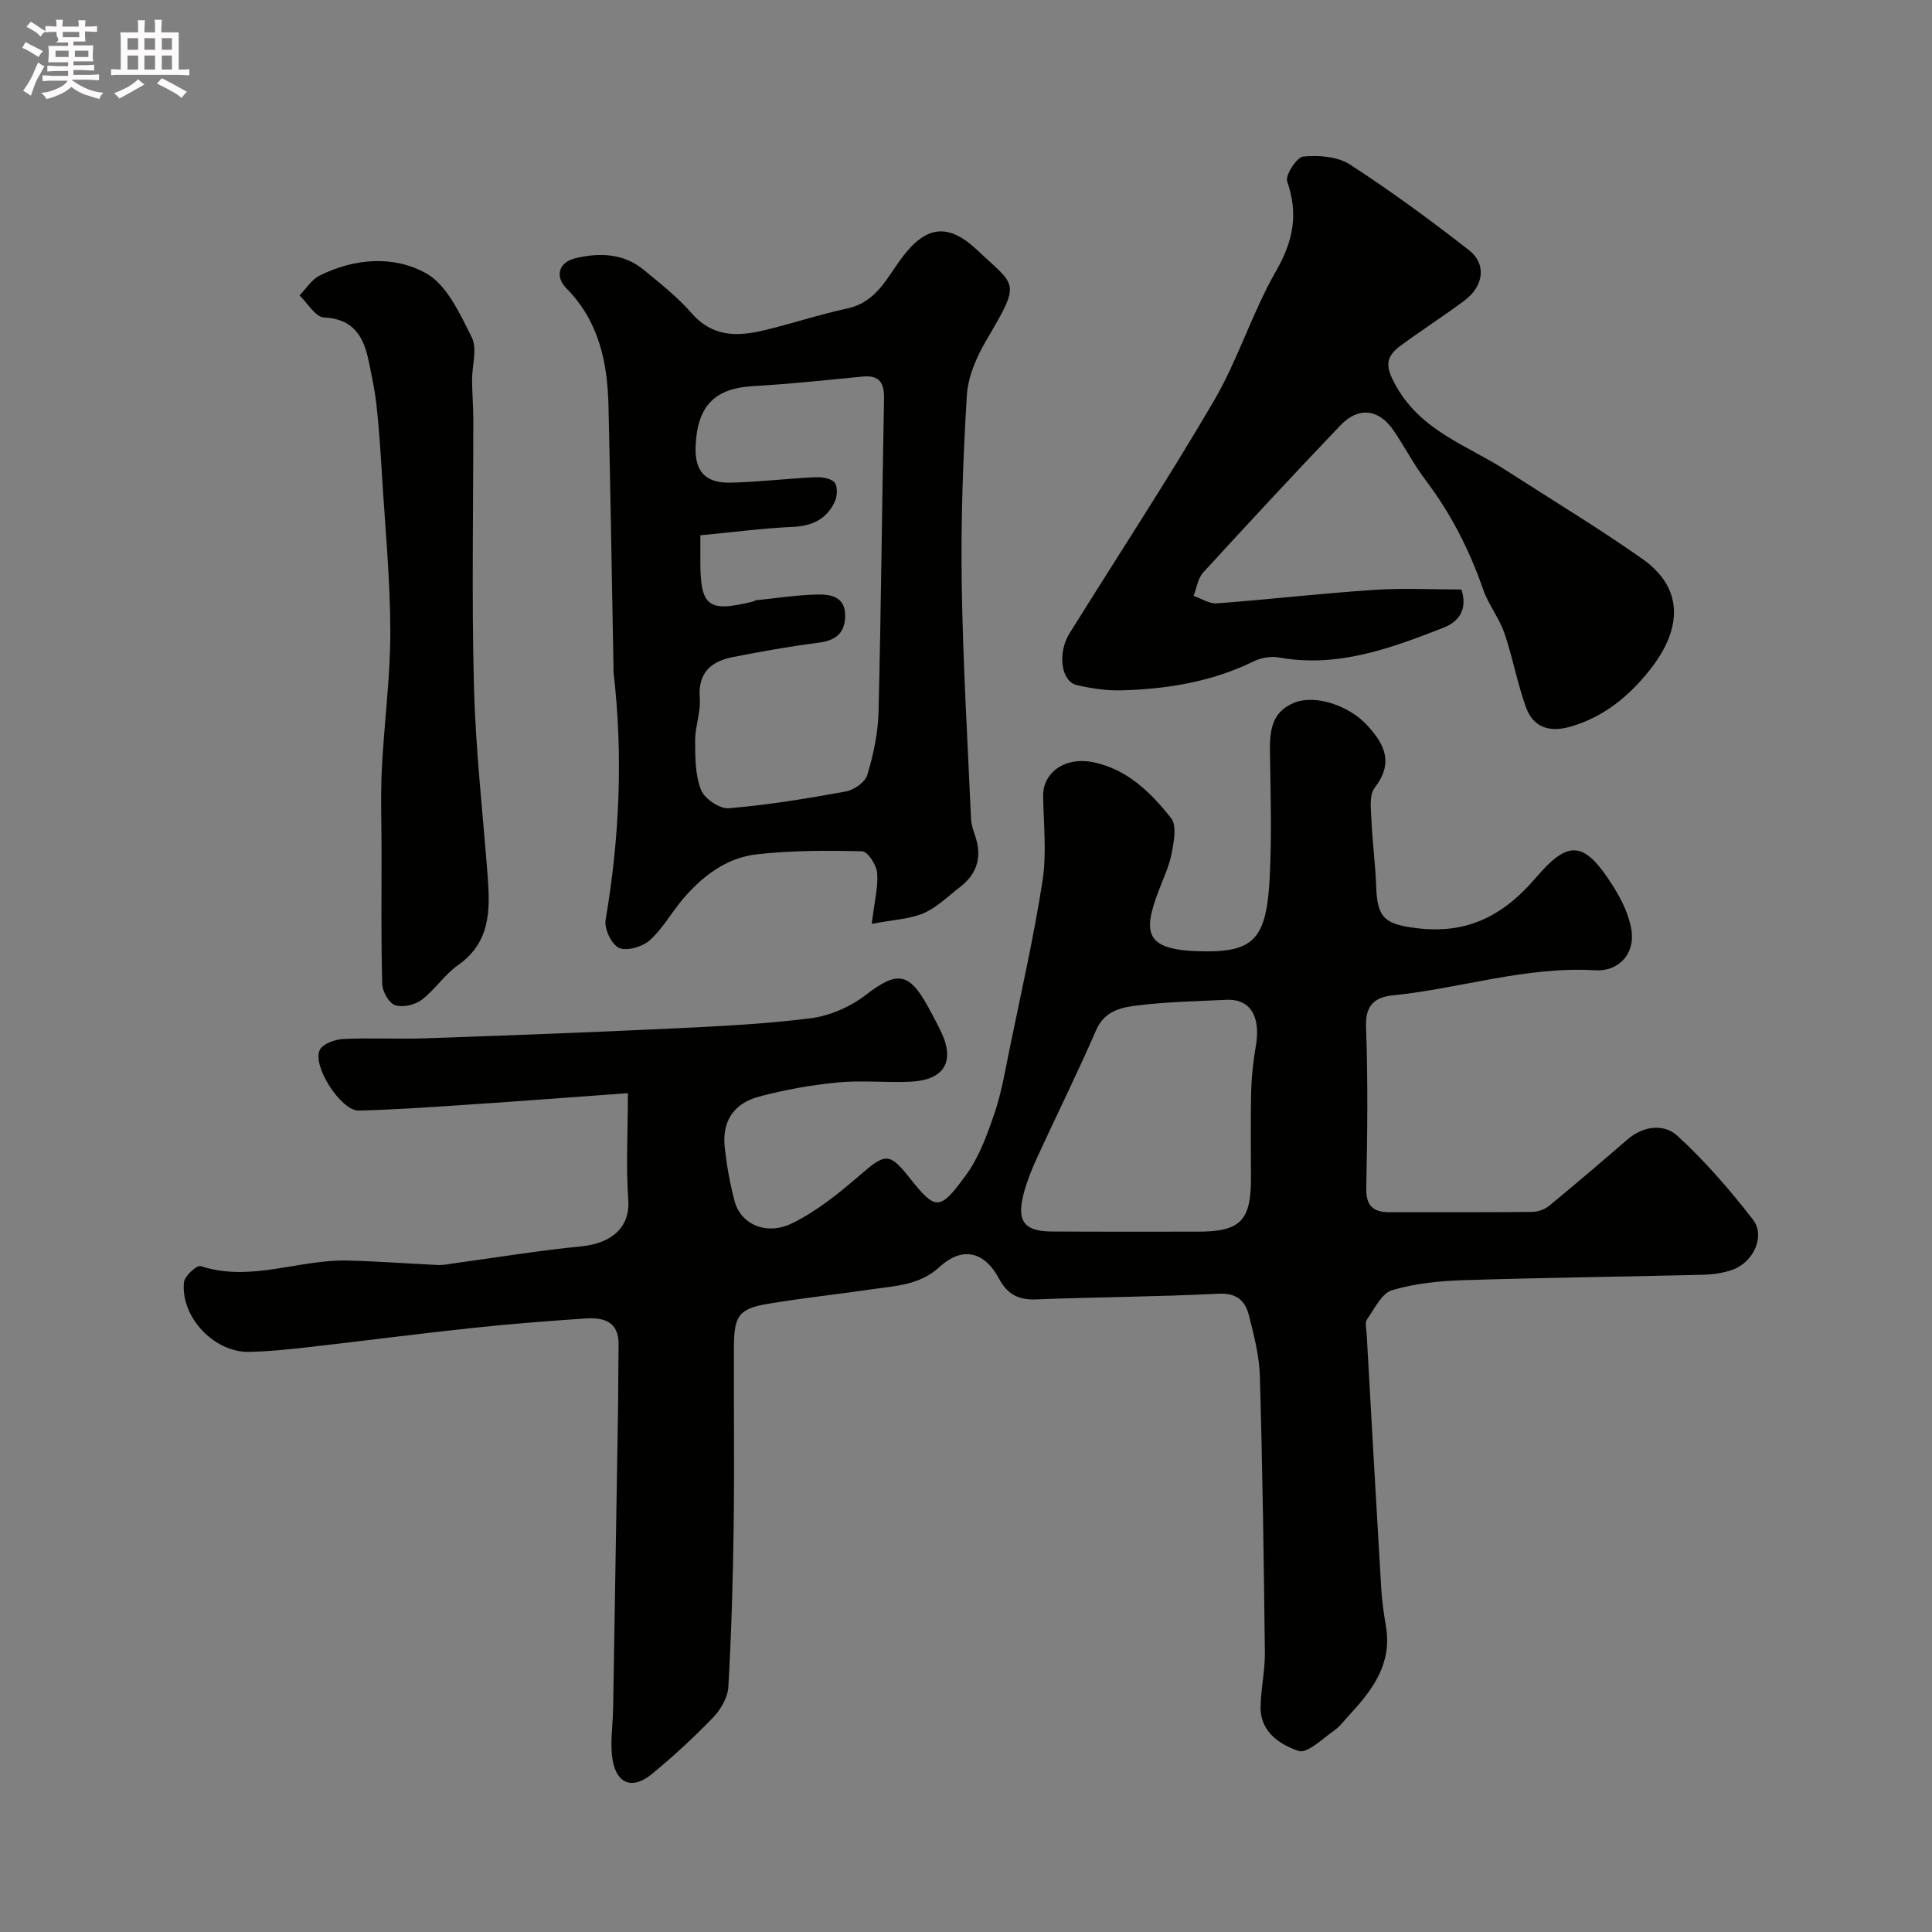
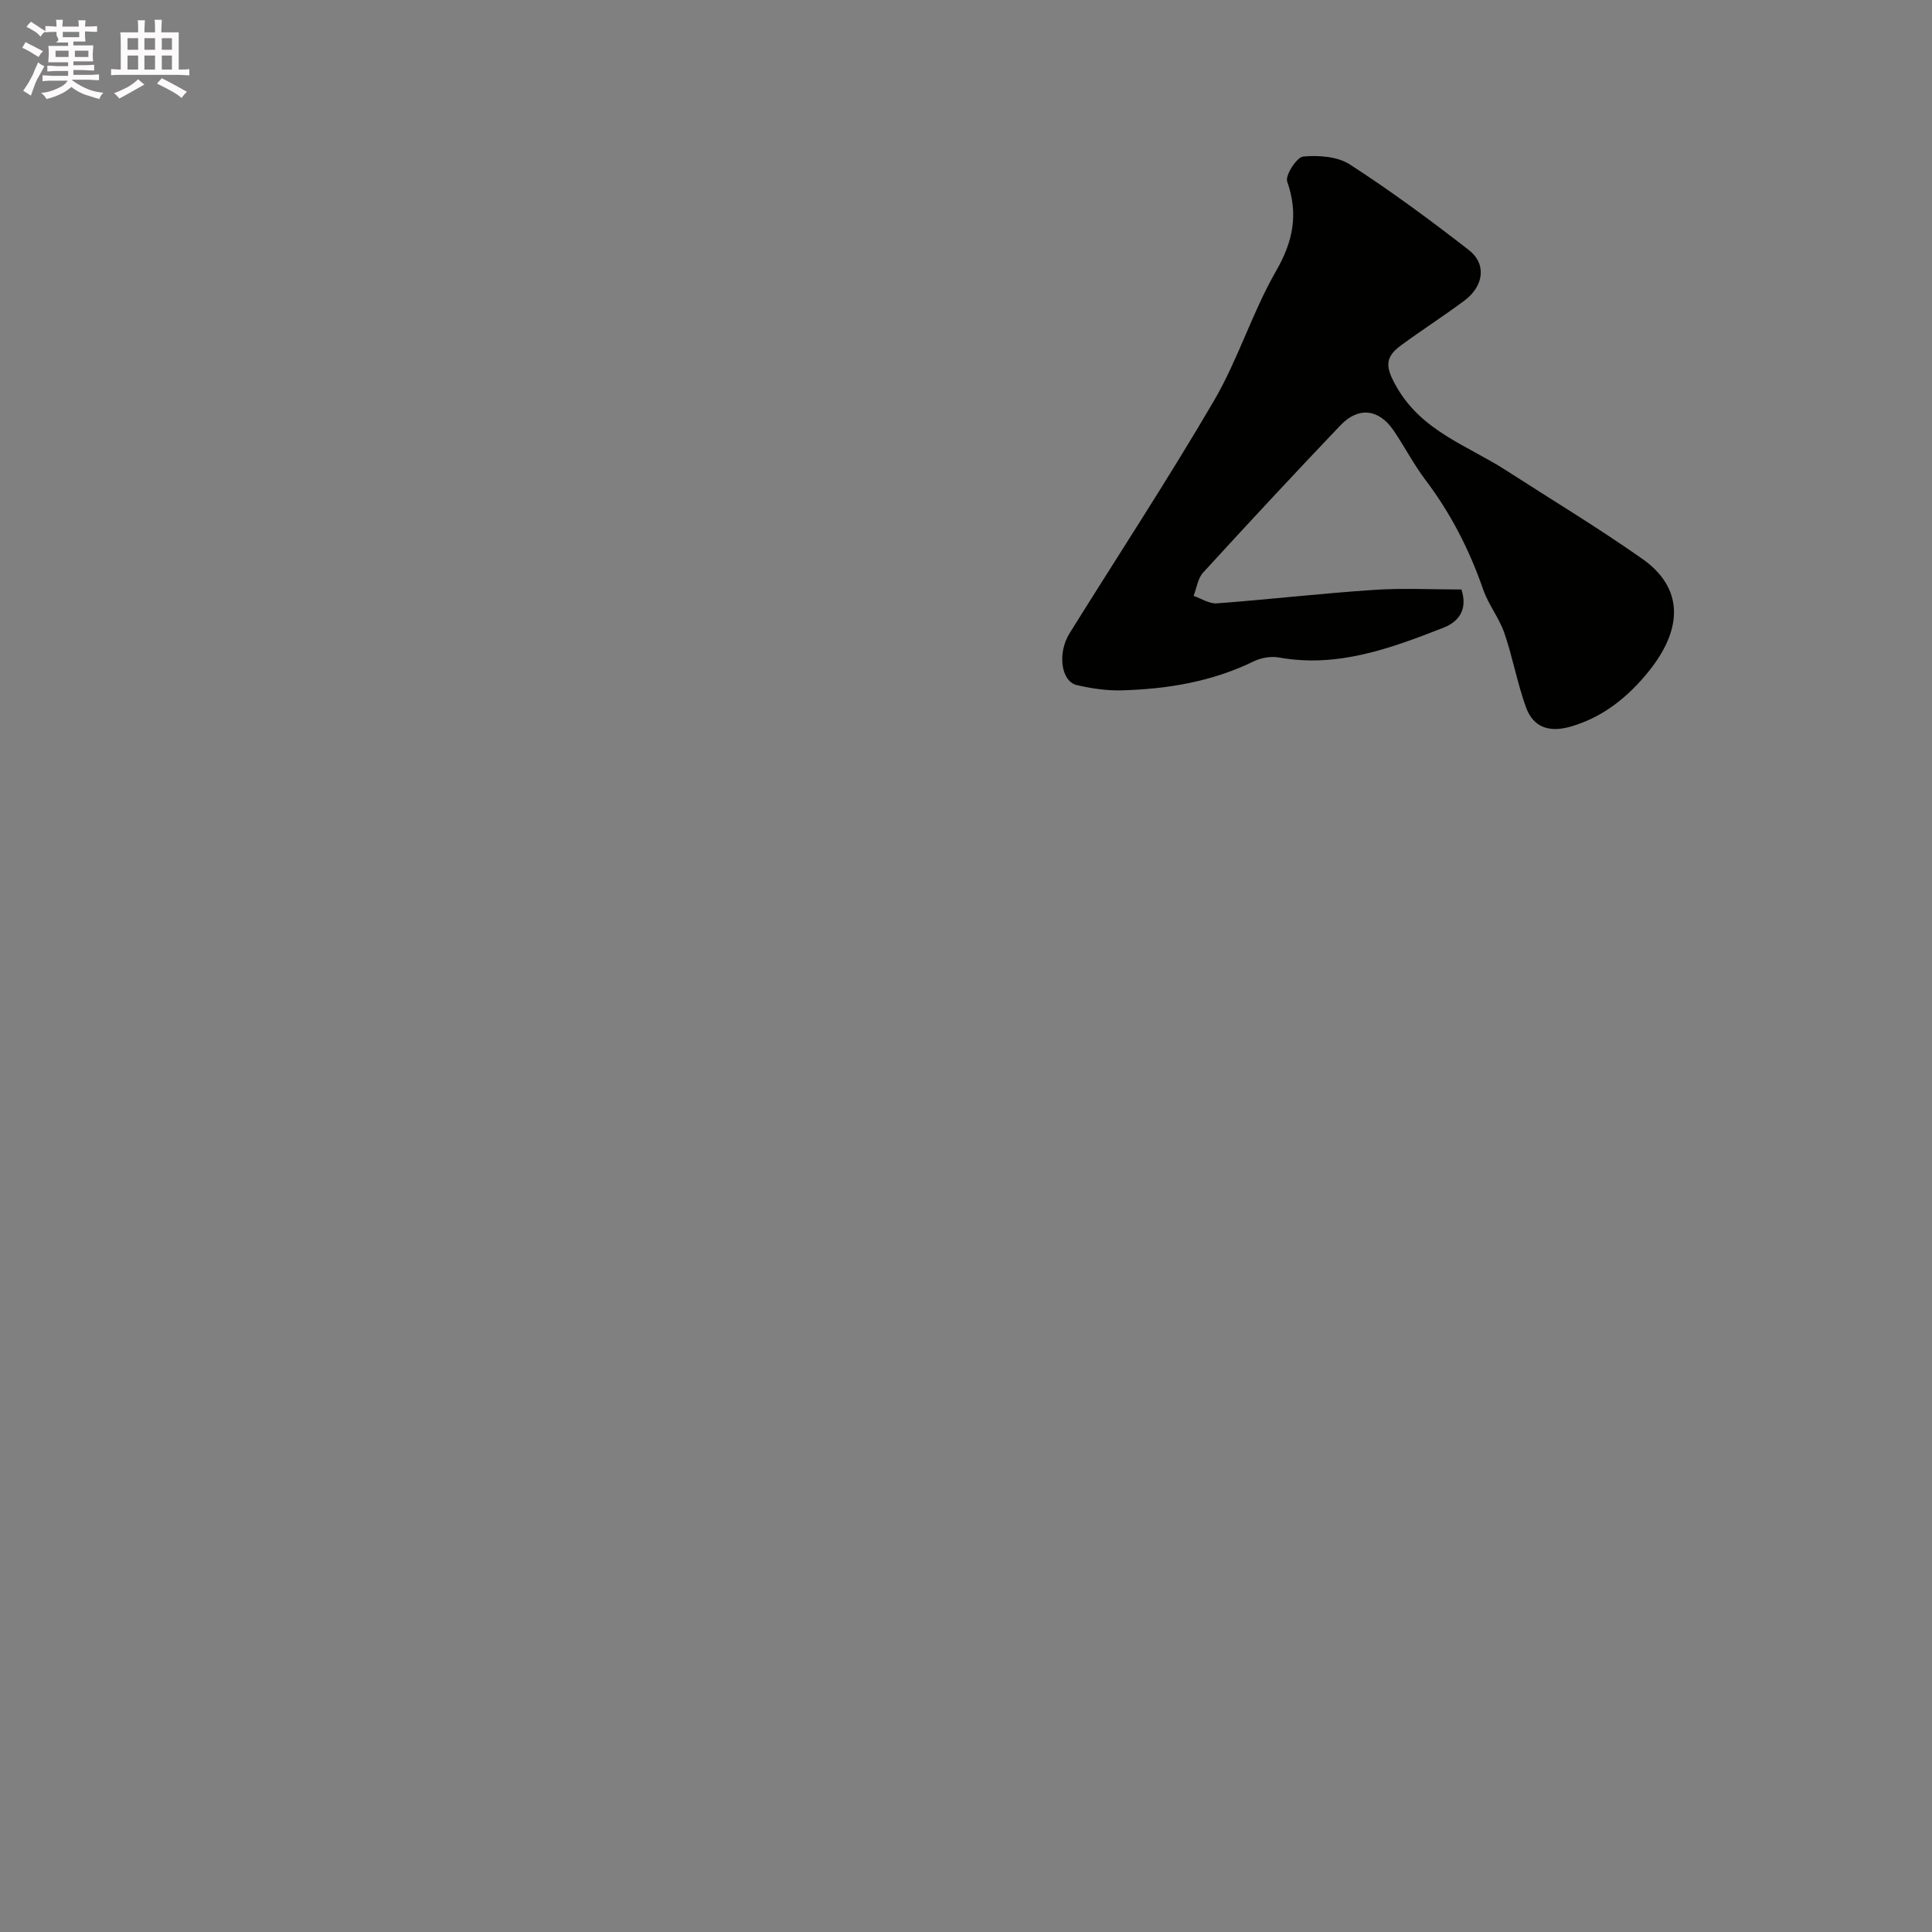
<svg xmlns="http://www.w3.org/2000/svg" enable-background="new 0 0 400 400" viewBox="0 0 400 400">
  <rect x="0" y="0" width="400" height="400" fill="#808080" stroke="none" />
  <path d="m6.8 9.5c.6.3 1.3.7 2.1 1.1-.4.4-.7.8-.9 1.2-.7-.4-1.3-.8-1.8-1.1s-1.1-.6-1.6-.8c.2-.4.5-.8.7-1.2.4.2.8.5 1.5.8zm.9 6.9c-.3.6-.5 1.1-.7 1.7s-.4 1.1-.6 1.7c-.6-.4-1.1-.7-1.6-1 .7-1 1.2-1.8 1.5-2.4.3-.5.6-1.1.8-1.7.3-.6.5-1.2.8-1.8.3.3.8.6 1.3.8-.7 1.3-1.2 2.2-1.5 2.7zm.1-11c.4.3 1 .7 1.7 1.1-.5.2-.8.6-1.1 1.1-.5-.6-1-1-1.4-1.2s-.9-.6-1.5-.8c.2-.4.5-.7.9-1.1.5.3.9.6 1.4.9zm10.5 13.1c1 .4 2 .6 3.1.7-.4.4-.7.8-.8 1.3-.9-.2-1.9-.6-3-.9-1-.4-2-.9-2.8-1.6-.5.4-1.1.9-1.9 1.3s-1.9.9-3.3 1.2c-.1-.3-.5-.8-1.1-1.3 1 0 2.1-.3 3.2-.8 1.2-.5 1.9-1 2.3-1.7h-3.2c-.4 0-1 0-2 .1v-1.2c1 0 1.7.1 2 .1h3.3v-1h-2.3c-.2 0-.9 0-2 .1v-1.2c1.2 0 1.9.1 2 .1h2.3v-.8h-4.1c0-.7.1-1.2.1-1.6 0-.5 0-1.1-.1-1.8h4.1v-.7h-2.5c1-.6.1-1.1.1-1.6v-.6h-.5c-.4 0-1 0-1.8.1v-1.3c1.2 0 1.9.1 2.1.1h.2c0-.3 0-.8-.1-1.4h1.4c0 .6-.1 1-.1 1.4h3.4c0-.4 0-.8-.1-1.3h1.5c0 .4-.1.9-.1 1.3.7 0 1.5 0 2.5-.1v1.2c-1 0-1.8-.1-2.5-.1v.6c0 .3 0 .8.1 1.5h-2.5v.8h4.1c0 .7-.1 1.3-.1 1.8s0 1 .1 1.5h-4.1v.8h1.4c.8 0 1.8 0 2.9-.1v1.2c-1 0-1.9-.1-2.8-.1h-1.5v1h3.2c.3 0 1 0 2.1-.1v1.2c-1.1 0-1.8-.1-2.1-.1h-3.4l-.1.1c1.4 1 2.4 1.5 3.4 1.9zm-4.1-6.7v-1.3h-2.7v1.3zm2.2-4.1v-1.1h-3.4v1.1zm1.9 4.1v-1.3h-2.8v1.3z" fill="#fcfafa" />
  <path d="m37 6.7v2.3 5.4c1 0 1.8 0 2.2-.1v1.3c-.6 0-1.5-.1-2.5-.1h-11.9c-.7 0-1.3 0-1.8.1v-1.3c.5 0 1.1.1 2 .1v-5.2c0-1 0-1.8-.1-2.5h3.7c0-1.3 0-2.1-.1-2.5h1.5c0 .4-.1 1.3-.1 2.5h2.2c0-1.2 0-2.1-.1-2.6h1.5c0 .4-.1 1.3-.1 2.6zm-12.3 13.7c-.3-.4-.7-.8-1.1-1.1 1.1-.4 2.1-.9 2.9-1.3.8-.5 1.5-1 2.1-1.6.4.4.9.8 1.3 1.1-2.5 1.4-4.2 2.4-5.2 2.9zm3.9-10.1v-2.4h-2.2v2.4zm0 4.1v-2.9h-2.2v2.9zm3.5-4.1v-2.4h-2.2v2.4zm0 4.1v-2.9h-2.2v2.9zm.4 2.9 1-1.1c.6.3 1.4.7 2.5 1.3s2 1.1 2.7 1.5c-.4.4-.8.8-1.1 1.3-.8-.8-2.5-1.7-5.1-3zm3.1-7v-2.4h-2.1v2.4zm0 4.1v-2.9h-2.1v2.9z" fill="#fcfafa" />
  <g fill="#010100">
-     <path d="m130 226.33c-11.53.83-22.51 1.67-33.49 2.4-7.41.5-14.83 1.02-22.25 1.2-3.66.09-9.73-9.35-8.03-12.59.67-1.27 3.14-2.15 4.84-2.23 5.65-.27 11.33.06 16.99-.14 16.86-.58 33.73-1.21 50.58-2.01 9.75-.46 19.53-.91 29.2-2.14 3.97-.51 8.21-2.36 11.4-4.82 6.38-4.91 8.89-4.81 12.8 2.25.95 1.72 1.87 3.45 2.73 5.22 3.06 6.28.78 10.17-6.35 10.49-4.99.22-10.03-.33-14.98.15-5.48.53-10.97 1.51-16.28 2.93-5.38 1.44-7.72 5.24-7.1 10.64.42 3.71 1.08 7.43 2.04 11.04 1.25 4.69 6.49 7.18 11.87 4.56 5.17-2.52 9.83-6.31 14.22-10.11 5.03-4.35 5.93-4.58 9.96.48 5.58 7 6.31 7.21 11.83-.34 2.71-3.7 4.37-8.29 5.88-12.7 1.47-4.27 2.22-8.81 3.13-13.26 2.38-11.64 5.03-23.23 6.85-34.96.89-5.72.23-11.69.13-17.55-.08-4.9 4.51-8.24 10.41-7.02 7 1.44 11.92 6.28 16.09 11.58 1.2 1.53.58 4.85.12 7.22-.51 2.68-1.73 5.24-2.71 7.82-3.29 8.66-2.8 12.15 8.14 12.5 11.63.37 14.24-2.33 14.88-15.66.4-8.34.17-16.72.04-25.09-.07-4.49.06-8.7 5.05-10.71 4.33-1.74 11.29.58 15.04 4.65 3.73 4.04 5.53 7.85 1.57 12.99-1.18 1.53-.75 4.49-.65 6.77.19 4.6.83 9.17.98 13.77.21 6.49 1.94 7.66 8.08 8.47 10.64 1.41 18.23-2.49 25.04-10.48 6.86-8.05 10.09-7.39 15.94 1.84 1.77 2.8 3.36 6.05 3.81 9.27.67 4.78-2.72 8.43-7.55 8.13-14.33-.87-27.91 3.79-41.92 5.19-3.55.36-5.67 1.94-5.51 6.41.41 11.15.28 22.33.05 33.48-.08 3.77 1.49 5.02 4.89 5.01 9.83-.02 19.66.04 29.49-.07 1.19-.01 2.6-.53 3.52-1.29 5.47-4.5 10.85-9.1 16.21-13.73 3.3-2.85 7.56-3.24 10.28-.76 5.74 5.25 10.9 11.23 15.68 17.39 2.61 3.36.1 8.8-4.19 10.35-1.95.71-4.14 1-6.23 1.06-16.43.41-32.86.59-49.29 1.11-5.04.16-10.21.65-14.99 2.07-2.17.64-3.67 3.85-5.22 6.07-.47.67-.13 1.95-.07 2.95.99 17.63 1.98 35.27 3.03 52.9.16 2.61.55 5.21.98 7.8 1.25 7.52-2.67 12.9-7.35 17.97-1.13 1.22-2.14 2.62-3.48 3.56-2.36 1.66-5.52 4.76-7.29 4.15-3.8-1.29-7.91-3.9-7.85-9.04.04-3.77.93-7.54.89-11.3-.22-19.1-.49-38.2-1.04-57.29-.12-4.19-1.22-8.4-2.25-12.5-.77-3.03-2.49-4.73-6.32-4.53-12.58.64-25.19.68-37.79 1.18-3.61.14-5.94-1.09-7.6-4.22-3.18-5.98-7.82-6.65-12.32-2.53-4.21 3.86-9.16 3.93-14.1 4.66-7.11 1.05-14.28 1.79-21.36 2.98-6.12 1.03-7.12 2.44-7.15 8.93-.05 12.36.12 24.72-.05 37.08-.15 11.1-.47 22.21-1.1 33.29-.12 2.19-1.55 4.7-3.13 6.33-4 4.16-8.28 8.11-12.74 11.77-3.94 3.24-7.26 2.06-8.1-2.98-.57-3.43.05-7.05.11-10.59.34-20.26.68-40.53 1-60.79.08-4.86.06-9.71.13-14.57.07-4.93-3.24-5.66-6.99-5.41-7.85.54-15.71 1.15-23.53 1.99-11.25 1.2-22.48 2.67-33.73 3.95-4.08.46-8.19.9-12.29.97-7.22.13-14.22-7.3-13.43-14.45.14-1.28 2.67-3.56 3.42-3.31 10.35 3.39 20.3-1.39 30.44-1.15 6.26.15 12.52.64 18.78.93.97.04 1.96-.18 2.93-.31 8.9-1.21 17.77-2.68 26.7-3.56 6.1-.61 10.17-3.79 9.7-9.76-.49-6.87-.07-13.85-.07-21.95zm117.91 28.67c8.87.01 11.09-2.2 11.09-11.03 0-5.99-.1-11.99.04-17.98.08-3.1.42-6.23.95-9.29 1.1-6.24-1.11-9.94-6.1-9.7-5.92.29-11.88.4-17.76 1.09-3.59.42-7.32.91-9.2 5.22-3.87 8.92-8.21 17.63-12.26 26.47-1.08 2.34-2.04 4.78-2.71 7.26-1.54 5.8.06 7.91 5.89 7.93 10.03.06 20.04.03 30.06.03z" />
-     <path d="m180.48 191.28c.59-4.83 1.38-7.77 1.12-10.61-.15-1.62-1.97-4.39-3.09-4.42-7.26-.18-14.58-.18-21.78.62-6.38.71-11.4 4.58-15.49 9.45-2.31 2.75-4.1 6.03-6.74 8.37-1.51 1.34-4.7 2.28-6.32 1.57-1.54-.68-3.1-3.94-2.8-5.75 2.89-17.02 3.64-34.05 1.66-51.21-.06-.49-.02-1-.03-1.5-.33-17.93-.61-35.86-1.03-53.78-.21-9.01-1.98-17.5-8.68-24.29-2.48-2.51-1.65-5.46 1.91-6.29 4.91-1.15 9.91-1.01 14.07 2.43 3.43 2.83 7 5.62 9.9 8.96 4.27 4.93 9.41 4.89 14.9 3.58 5.84-1.39 11.56-3.3 17.43-4.57 6.05-1.32 8.23-6.57 11.38-10.69 4.97-6.51 9.51-6.98 15.5-1.31 8.07 7.63 9.07 6.26 1.79 18.66-2 3.41-3.76 7.45-4 11.3-.79 12.9-1.26 25.85-1.07 38.78.24 16.37 1.21 32.73 1.94 49.09.06 1.26.57 2.52.96 3.75 1.32 4.2.18 7.61-3.27 10.25-2.46 1.89-4.76 4.21-7.54 5.41-2.89 1.22-6.26 1.34-10.72 2.2zm-35.48-80.45v5.12c-.03 9.66 1.56 10.91 10.99 8.57.16-.04.29-.21.44-.23 4.25-.44 8.49-1.1 12.74-1.2 2.78-.06 5.84.41 5.81 4.4-.03 3.59-1.95 5.12-5.48 5.57-5.97.77-11.91 1.82-17.82 2.99-4.49.89-7.21 3.25-6.8 8.49.23 2.88-.96 5.84-.96 8.76.01 3.44 0 7.12 1.21 10.23.71 1.82 3.88 3.97 5.76 3.81 8.11-.68 16.19-2 24.21-3.47 1.7-.31 4.03-1.93 4.47-3.43 1.25-4.19 2.21-8.62 2.32-12.97.54-21.59.71-43.19 1.14-64.79.07-3.34-.84-5.06-4.48-4.71-7.52.73-15.05 1.54-22.59 1.97-7.97.45-11.59 4.04-11.94 12.42-.22 5.29 2.05 7.71 7.37 7.57 5.76-.15 11.51-.84 17.27-1.12 1.39-.07 3.26.16 4.09 1.04.69.72.63 2.8.12 3.92-1.63 3.61-4.58 5.12-8.65 5.31-6.32.29-12.62 1.12-19.22 1.75z" />
    <path d="m302.58 122.05c1.33 4.15-.55 6.66-3.7 7.9-10.92 4.27-21.92 8.36-34.07 6.18-1.65-.3-3.69.04-5.21.78-8.67 4.24-17.92 5.76-27.41 6.02-3.08.08-6.24-.39-9.25-1.09-3.27-.76-4.06-6.62-1.49-10.74 9.99-16.04 20.37-31.85 29.9-48.15 4.98-8.53 7.91-18.25 12.83-26.81 3.57-6.21 4.67-11.82 2.32-18.56-.45-1.28 1.98-5.04 3.31-5.17 3.19-.3 7.11-.02 9.68 1.65 8.48 5.48 16.63 11.5 24.61 17.7 3.73 2.9 3.12 7.48-.94 10.5-4.31 3.21-8.85 6.11-13.17 9.3-3.38 2.49-3.13 4.56-.83 8.57 5.29 9.21 14.67 12.1 22.64 17.24 9.44 6.09 19.08 11.9 28.26 18.36 8.23 5.8 8.66 14.08 1.34 23.2-4.23 5.27-9.42 9.55-16.23 11.51-4.37 1.26-7.71.19-9.23-4-1.81-5-2.74-10.32-4.47-15.35-1.08-3.15-3.31-5.91-4.4-9.05-2.84-8.21-6.72-15.78-11.97-22.71-2.44-3.23-4.31-6.89-6.6-10.24-3.04-4.44-7.26-4.93-10.98-1.03-9.59 10.06-19.05 20.24-28.43 30.49-1.1 1.2-1.33 3.19-1.97 4.82 1.6.55 3.24 1.66 4.8 1.55 10.81-.81 21.58-2.06 32.4-2.78 6.11-.42 12.27-.09 18.26-.09z" />
-     <path d="m79 176.29c0-5.66-.23-11.34.05-16.99.47-9.53 1.78-19.05 1.76-28.57-.02-10.86-1.08-21.71-1.74-32.57-.29-4.77-.6-9.54-1.12-14.28-.33-3.06-.99-6.08-1.61-9.1-1.05-5.07-3.13-8.78-9.29-9.06-1.75-.08-3.36-2.96-5.04-4.56 1.37-1.39 2.5-3.27 4.16-4.1 7.22-3.61 15.35-4.21 22.04-.48 4.33 2.42 7.02 8.4 9.47 13.28 1.18 2.35.04 5.84.06 8.81.01 2.7.25 5.39.25 8.09.02 18.49-.35 36.98.14 55.46.35 13.14 1.85 26.24 2.85 39.36.52 6.93.52 13.54-6.12 18.22-2.82 1.98-4.81 5.12-7.57 7.21-1.39 1.05-3.91 1.63-5.47 1.11-1.28-.43-2.64-2.8-2.68-4.34-.26-9.17-.14-18.33-.14-27.49z" />
  </g>
</svg>